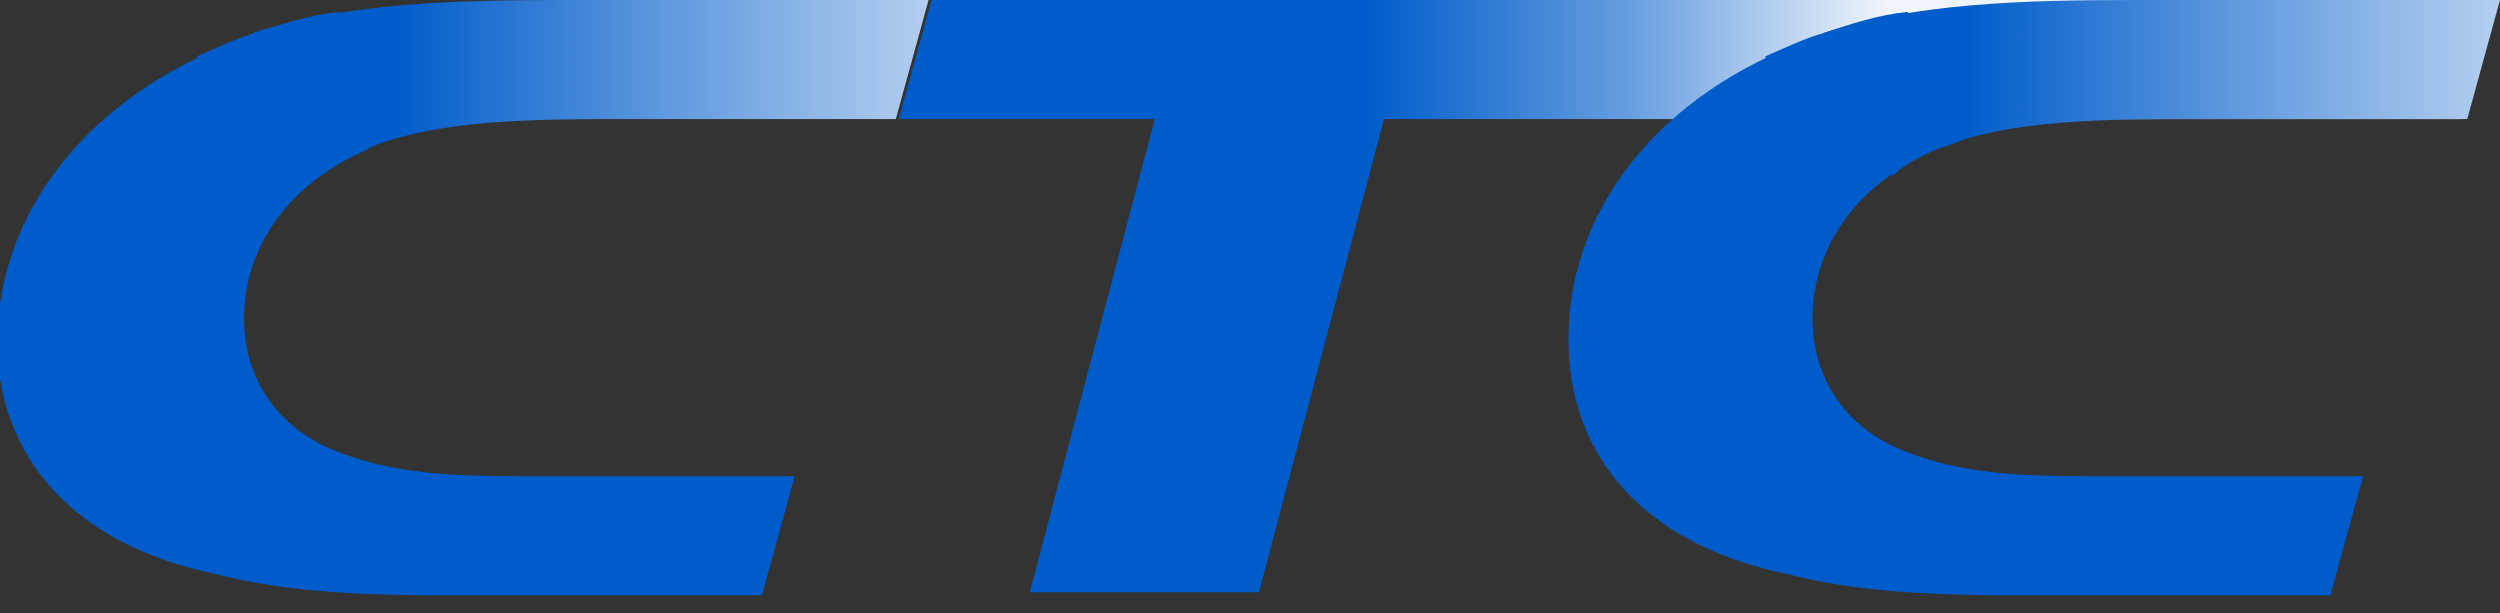
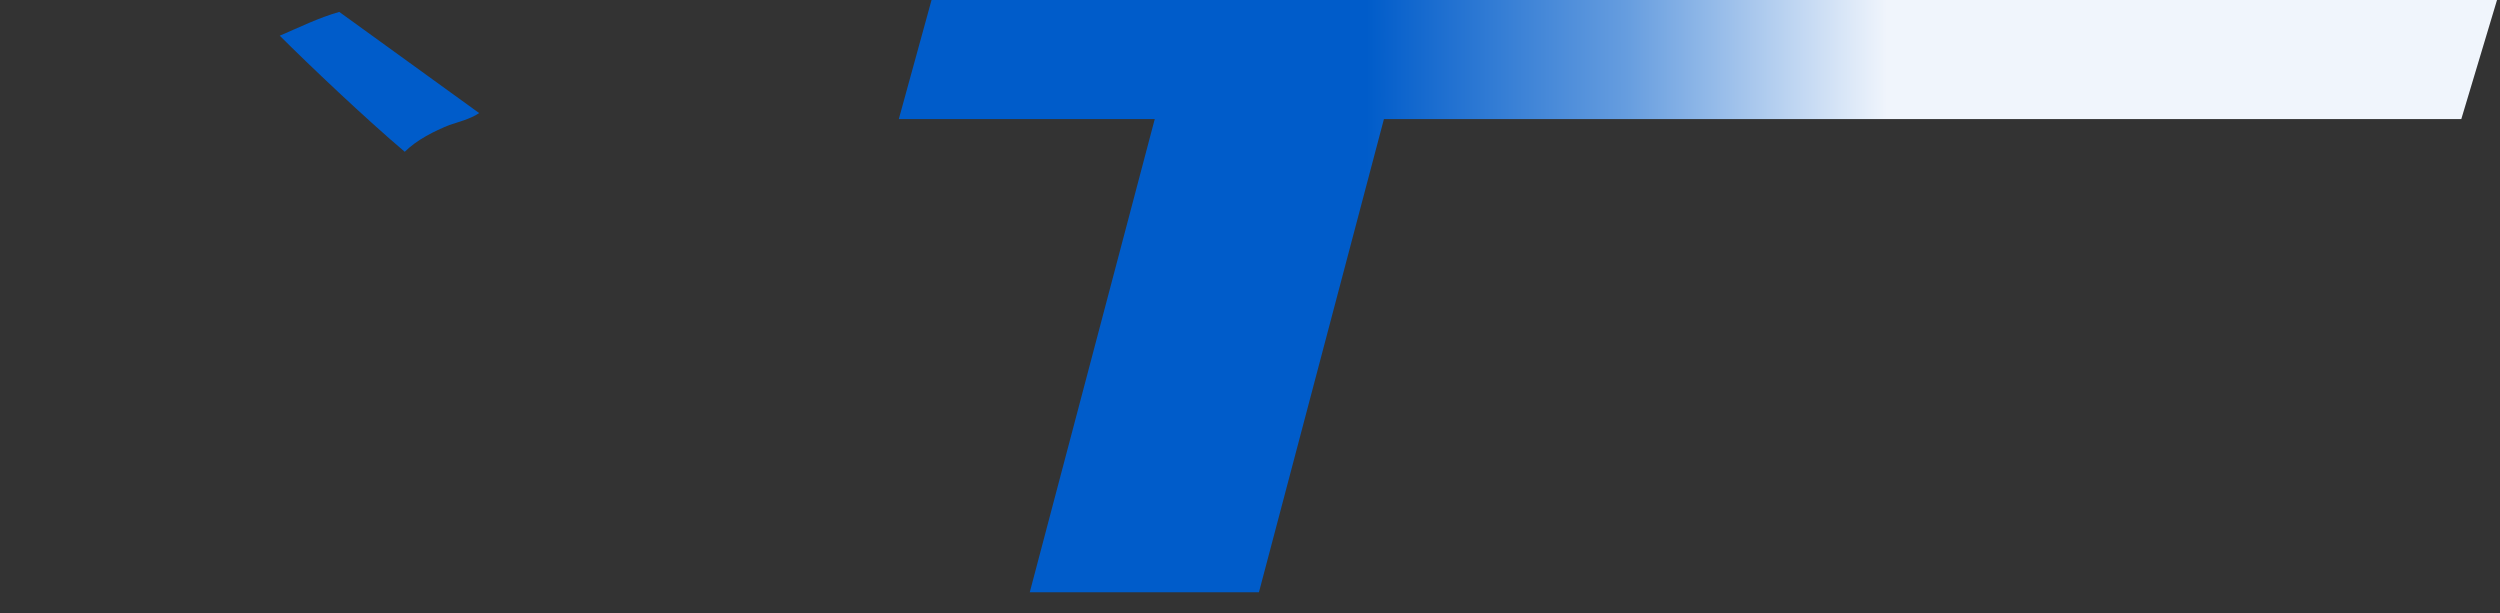
<svg xmlns="http://www.w3.org/2000/svg" version="1.1" id="レイヤー_1" x="0px" y="0px" viewBox="0 0 84 20.6" style="enable-background:new 0 0 84 20.6;" xml:space="preserve">
  <rect x="0" y="0" width="84" height="20.6" fill="#333333" stroke="none" />
  <style type="text/css">
	.st0{fill:#005CCA;}
	.st1{fill:url(#SVGID_1_);}
	.st2{fill:url(#SVGID_2_);}
	.st3{fill:url(#SVGID_3_);}
</style>
  <g>
-     <path class="st0" d="M11.4,0.4c-1,0.1-1.9,0.4-2.8,0.7c-0.7,0.2-1.3,0.5-2,0.8c1,1,2.9,2.8,4.2,3.9c0.4-0.4,1-0.7,1.5-0.9l0,0   c0.3-0.1,0.7-0.2,1-0.4L11.4,0.4z" />
+     <path class="st0" d="M11.4,0.4c-0.7,0.2-1.3,0.5-2,0.8c1,1,2.9,2.8,4.2,3.9c0.4-0.4,1-0.7,1.5-0.9l0,0   c0.3-0.1,0.7-0.2,1-0.4L11.4,0.4z" />
    <g>
      <linearGradient id="SVGID_1_" gradientUnits="userSpaceOnUse" x1="14.617" y1="1422.274" x2="34.016" y2="1422.274" gradientTransform="matrix(0.902 0 0 -0.902 32.73 1293.427)">
        <stop offset="0" style="stop-color:#005CCA" />
        <stop offset="0.5" style="stop-color:#669DDF" />
        <stop offset="1" style="stop-color:#F0F5FC" />
      </linearGradient>
      <polygon class="st1" points="31.3,0 30.2,4 38.8,4 34.6,19.9 42.3,19.9 46.5,4 82.7,4 83.9,0   " />
      <g>
        <linearGradient id="SVGID_2_" gradientUnits="userSpaceOnUse" x1="-1053.944" y1="286.203" x2="-1034.425" y2="286.203" gradientTransform="matrix(1 0 0 -1 1067.2 288.704)">
          <stop offset="0" style="stop-color:#005CCA" />
          <stop offset="0.5" style="stop-color:#669DDF" />
          <stop offset="1" style="stop-color:#C2D8F2" />
        </linearGradient>
-         <path class="st2" d="M8.5,1.1c3.2-1,6.7-1.1,10.5-1.1h12.2l-1.1,4h-8.8c-3.4,0-6.6,0-9,1L8.5,1.1z" />
-         <path class="st0" d="M12.4,5c-2.6,1.1-4.2,3.2-4.2,5.7c0,2.2,1.3,3.8,3.2,4.5c1.8,0.7,3.7,0.8,6,0.8h9.3l-1.1,4h-7.8     c-4,0-7.4,0.1-10.5-0.7c-4.9-1-7.4-4-7.4-7.9C0,6.6,3.6,2.8,8.5,1.2L12.4,5z" />
      </g>
    </g>
-     <path class="st0" d="M64.1,0.4c-1,0.1-1.9,0.4-2.8,0.7c-0.7,0.2-1.3,0.5-2,0.8c1,1.1,3,2.9,4.3,4c0.4-0.4,1-0.7,1.5-0.9l0,0   c0.3-0.1,0.7-0.2,1-0.4L64.1,0.4z" />
    <g>
      <linearGradient id="SVGID_3_" gradientUnits="userSpaceOnUse" x1="-1110.591" y1="286.203" x2="-1091.072" y2="286.203" gradientTransform="matrix(1 0 0 -1 1176.547 288.704)">
        <stop offset="0" style="stop-color:#005CCA" />
        <stop offset="0.5" style="stop-color:#669DDF" />
        <stop offset="1" style="stop-color:#C2D8F2" />
      </linearGradient>
-       <path class="st3" d="M61.3,1.1C64.4,0.1,68,0,71.8,0H84l-1.1,4h-8.8c-3.4,0-6.6,0-9,1L61.3,1.1z" />
-       <path class="st0" d="M65.1,5c-2.6,1.1-4.2,3.2-4.2,5.7c0,2.2,1.3,3.8,3.2,4.5c1.8,0.7,3.7,0.8,6,0.8h9.3l-1.1,4h-7.7    c-4,0-7.4,0.1-10.5-0.7c-4.9-1-7.4-4-7.4-7.9c0-4.8,3.6-8.6,8.5-10.2L65.1,5z" />
    </g>
  </g>
</svg>